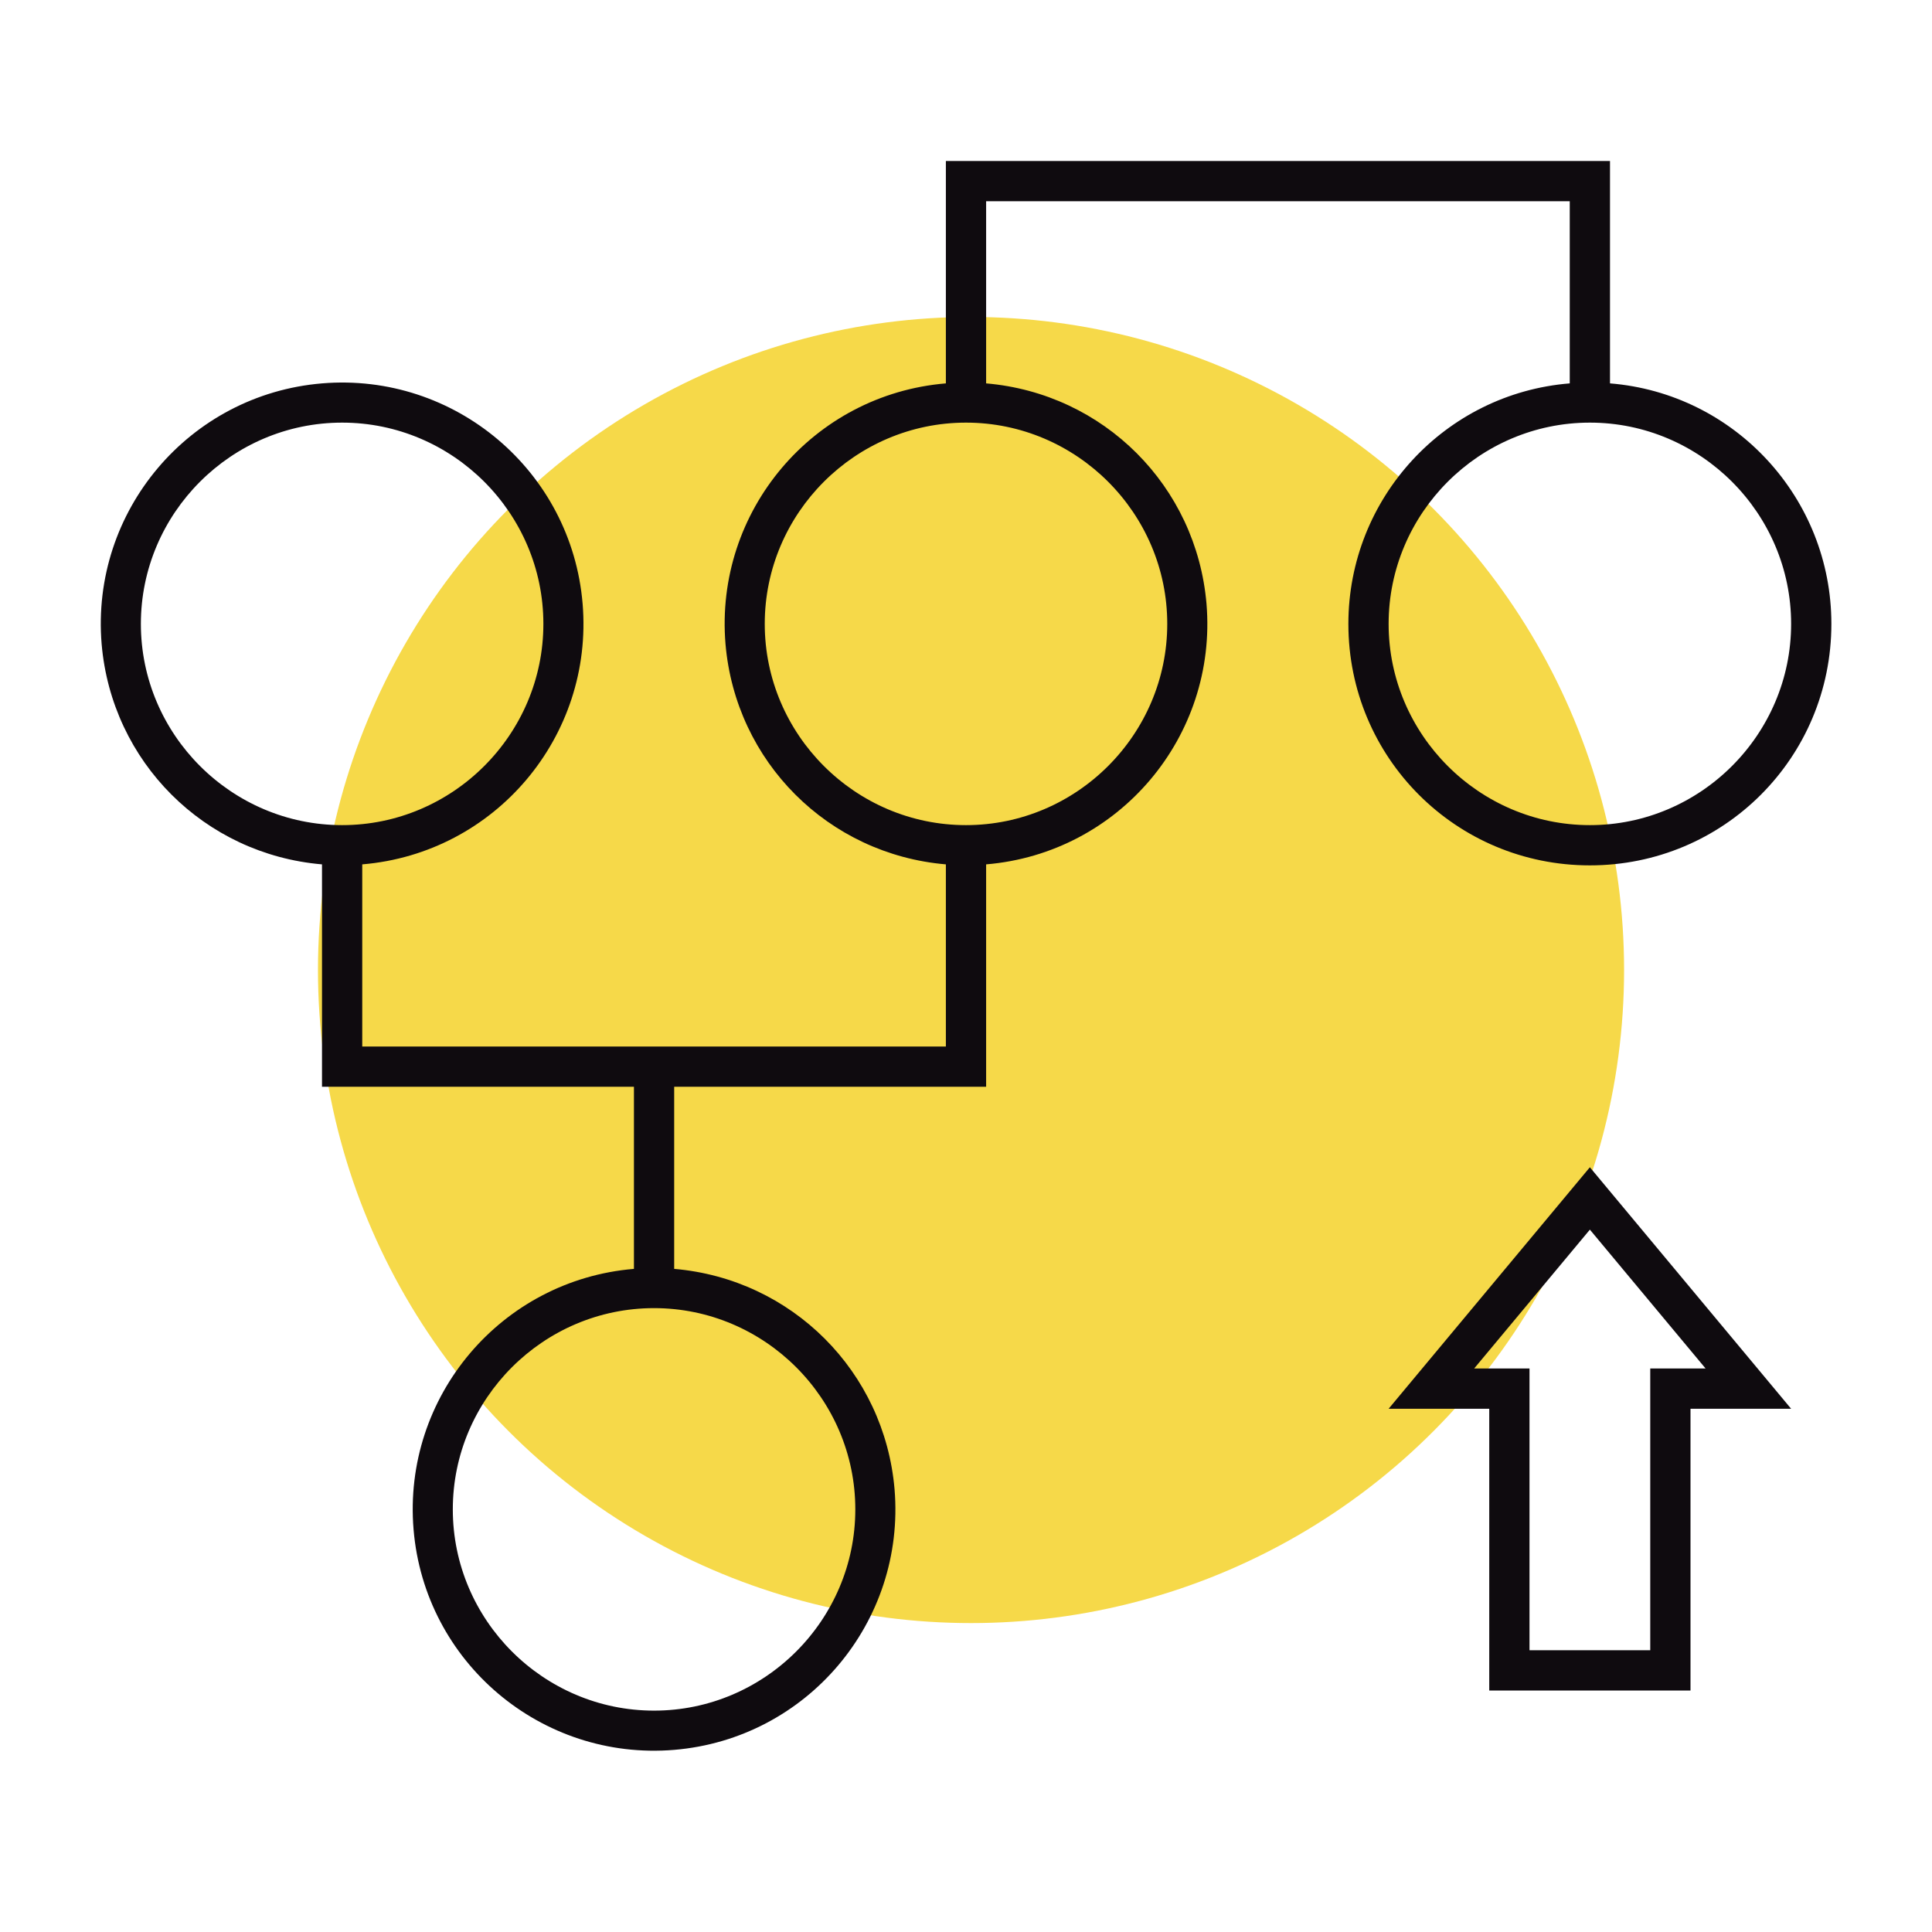
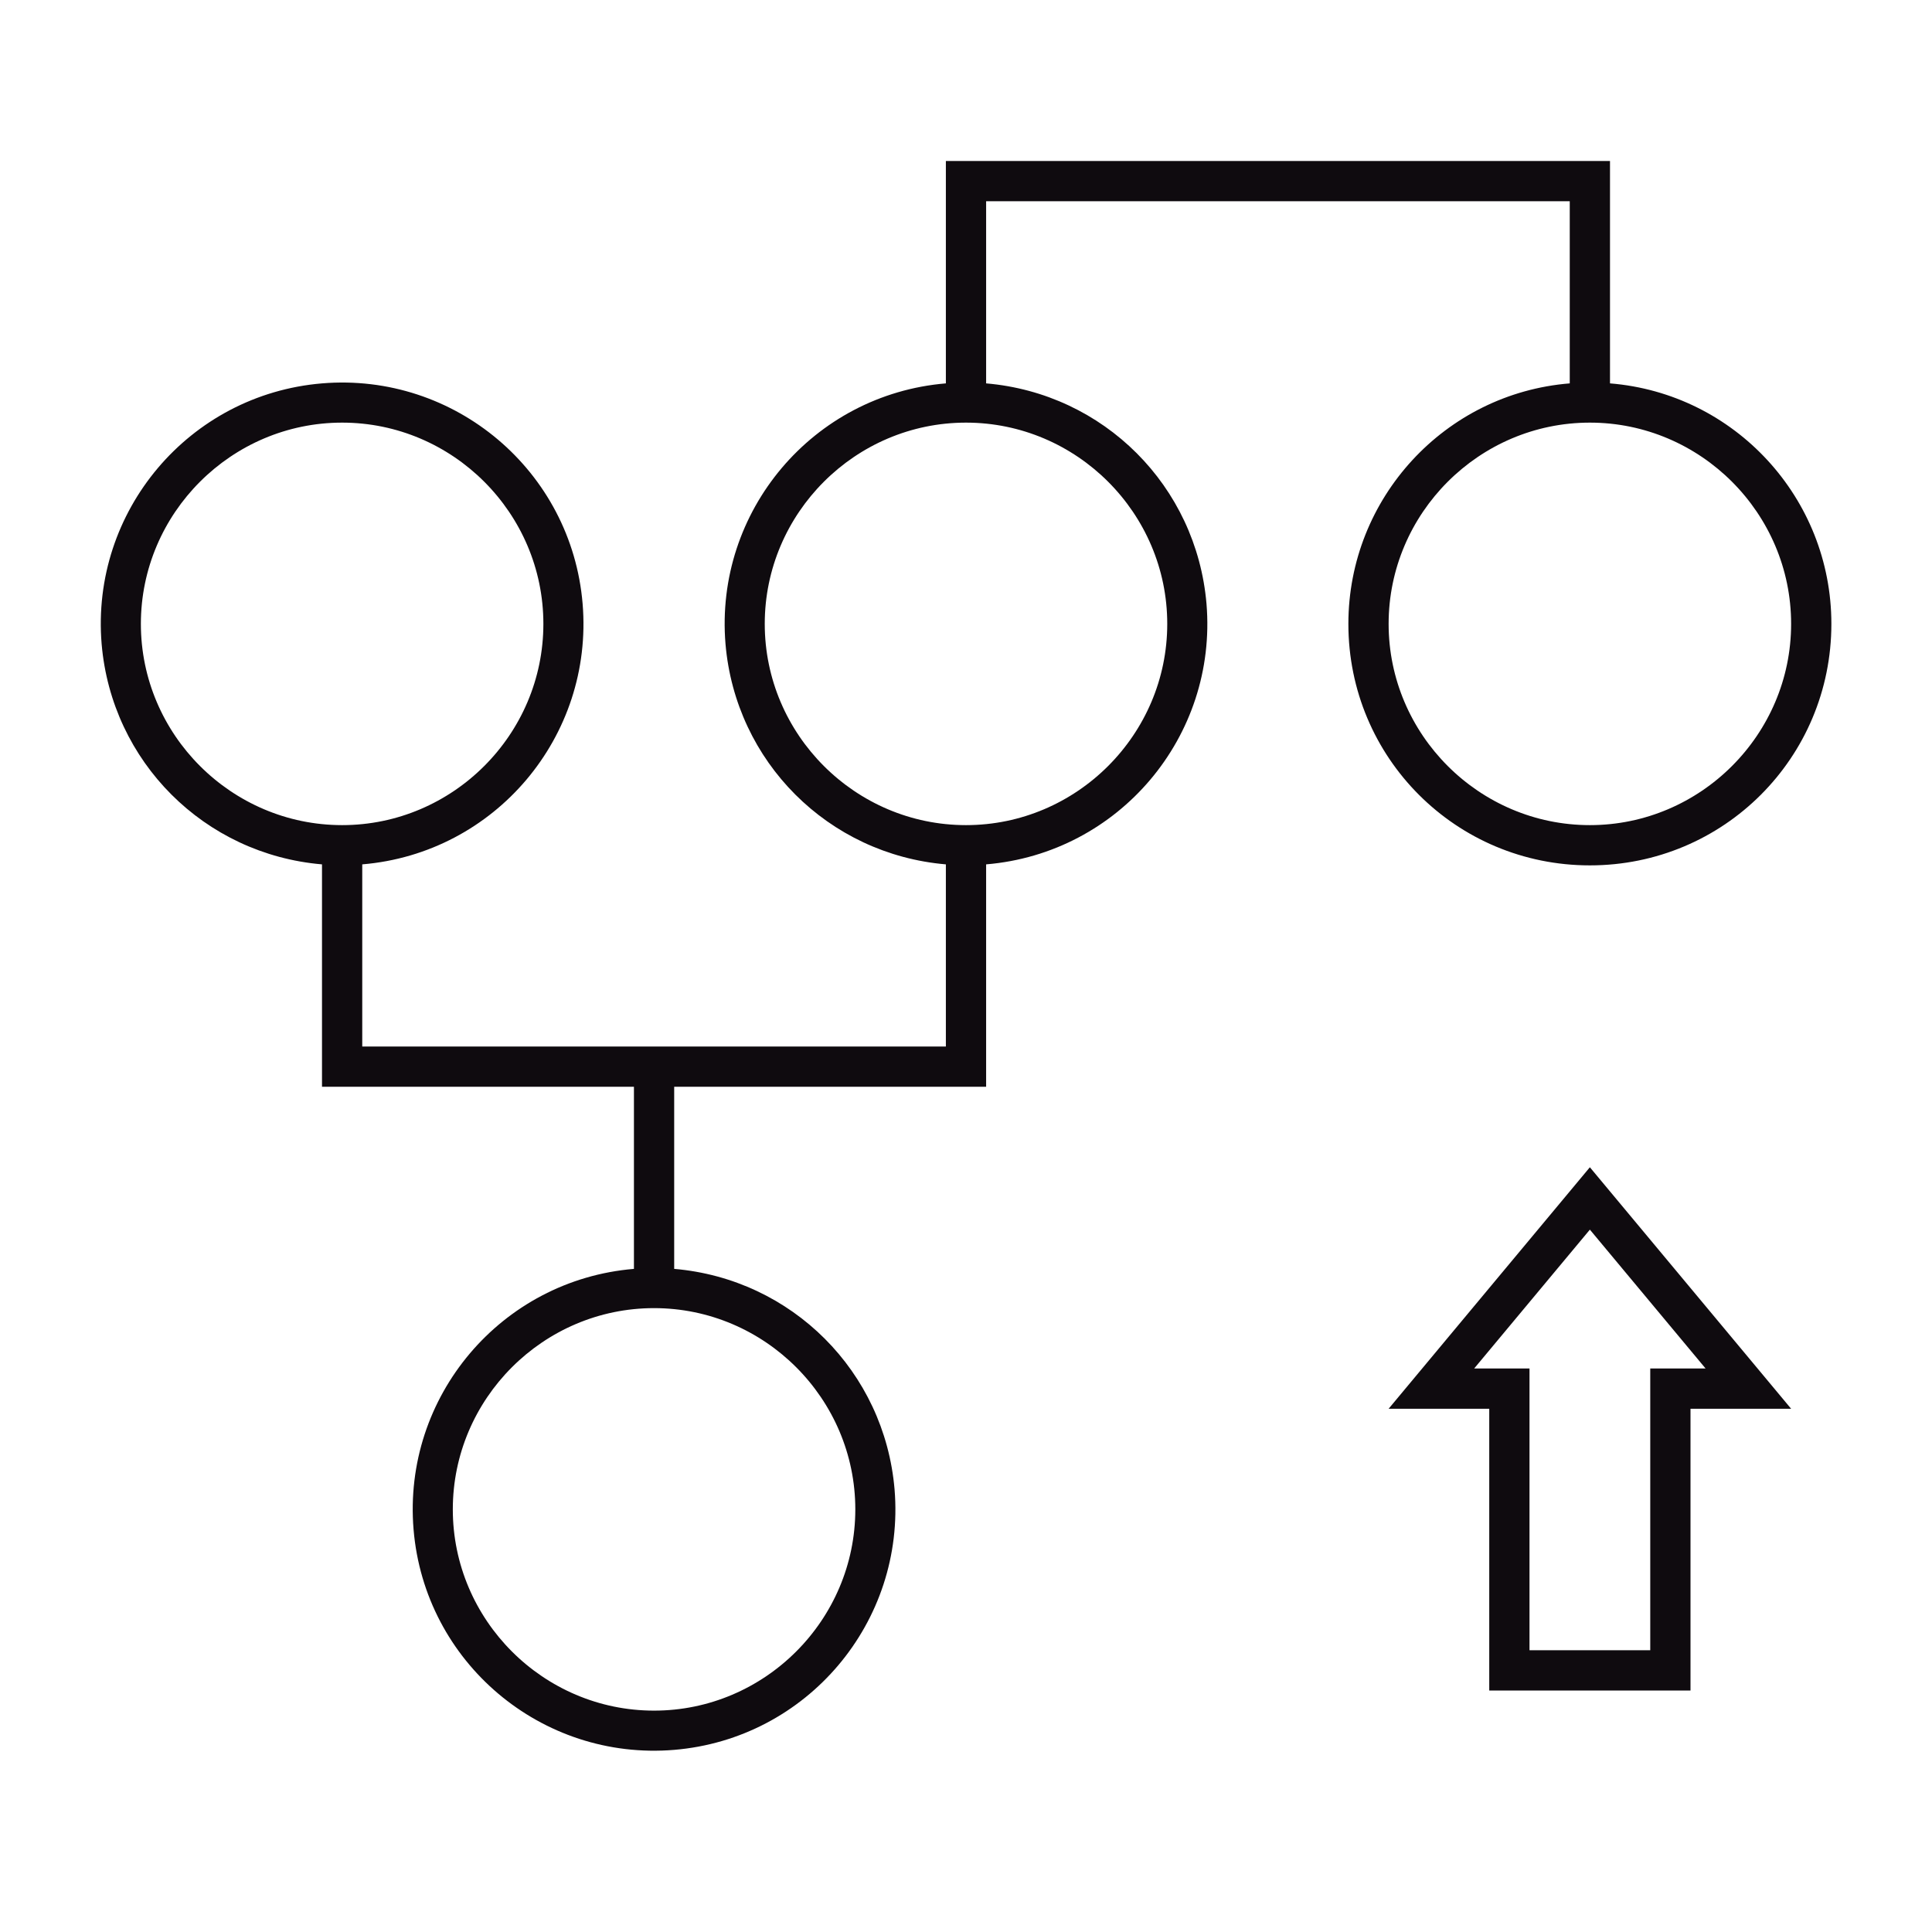
<svg xmlns="http://www.w3.org/2000/svg" version="1.1" id="Layer_1" x="0px" y="0px" viewBox="0 0 192 192" style="enable-background:new 0 0 192 192;" xml:space="preserve">
  <style type="text/css">
	.st0{fill:#F6D949;}
	.st1{fill:none;}
	.st2{fill:#0F0B0F;}
</style>
-   <circle class="st0" cx="96.5" cy="96.4" r="64.9" />
  <g id="icon-PC-uncles" transform="translate(-750)">
-     <rect id="Rectangle_1076" x="750" y="0" class="st1" width="192" height="192" />
    <path id="Path_4659" class="st2" d="M884,62c0,13.3,10.7,24,24,24s24-10.7,24-24c0-12.5-9.6-22.9-22-23.9V16h-66v22.1   c-13.2,1.1-23,12.7-21.9,25.9c1,11.7,10.2,20.9,21.9,21.9V104h-58V85.9c13.2-1.1,23-12.7,21.9-25.9S795.2,37,782,38.1   S759,50.8,760.1,64c1,11.7,10.2,20.9,21.9,21.9V108h31v18.1c-13.2,1.1-23,12.7-21.9,25.9s12.7,23,25.9,21.9s23-12.7,21.9-25.9   c-1-11.7-10.2-20.9-21.9-21.9V108h31V85.9c13.2-1.1,23-12.7,21.9-25.9c-1-11.7-10.2-20.9-21.9-21.9V20h58v18.1   C893.6,39.1,884,49.5,884,62z M764,62c0-11,9-20,20-20s20,9,20,20s-9,20-20,20S764,73,764,62z M835,150c0,11-9,20-20,20   s-20-9-20-20s9-20,20-20S835,139,835,150z M866,62c0,11-9,20-20,20s-20-9-20-20s9-20,20-20S866,51,866,62z M928,62c0,11-9,20-20,20   s-20-9-20-20s9-20,20-20S928,51,928,62z M888,140h10v28h20v-28h10l-20-24L888,140z M918,136h-4v28h-12v-28h-5.5l11.5-13.8   l11.5,13.8H918z" />
  </g>
</svg>